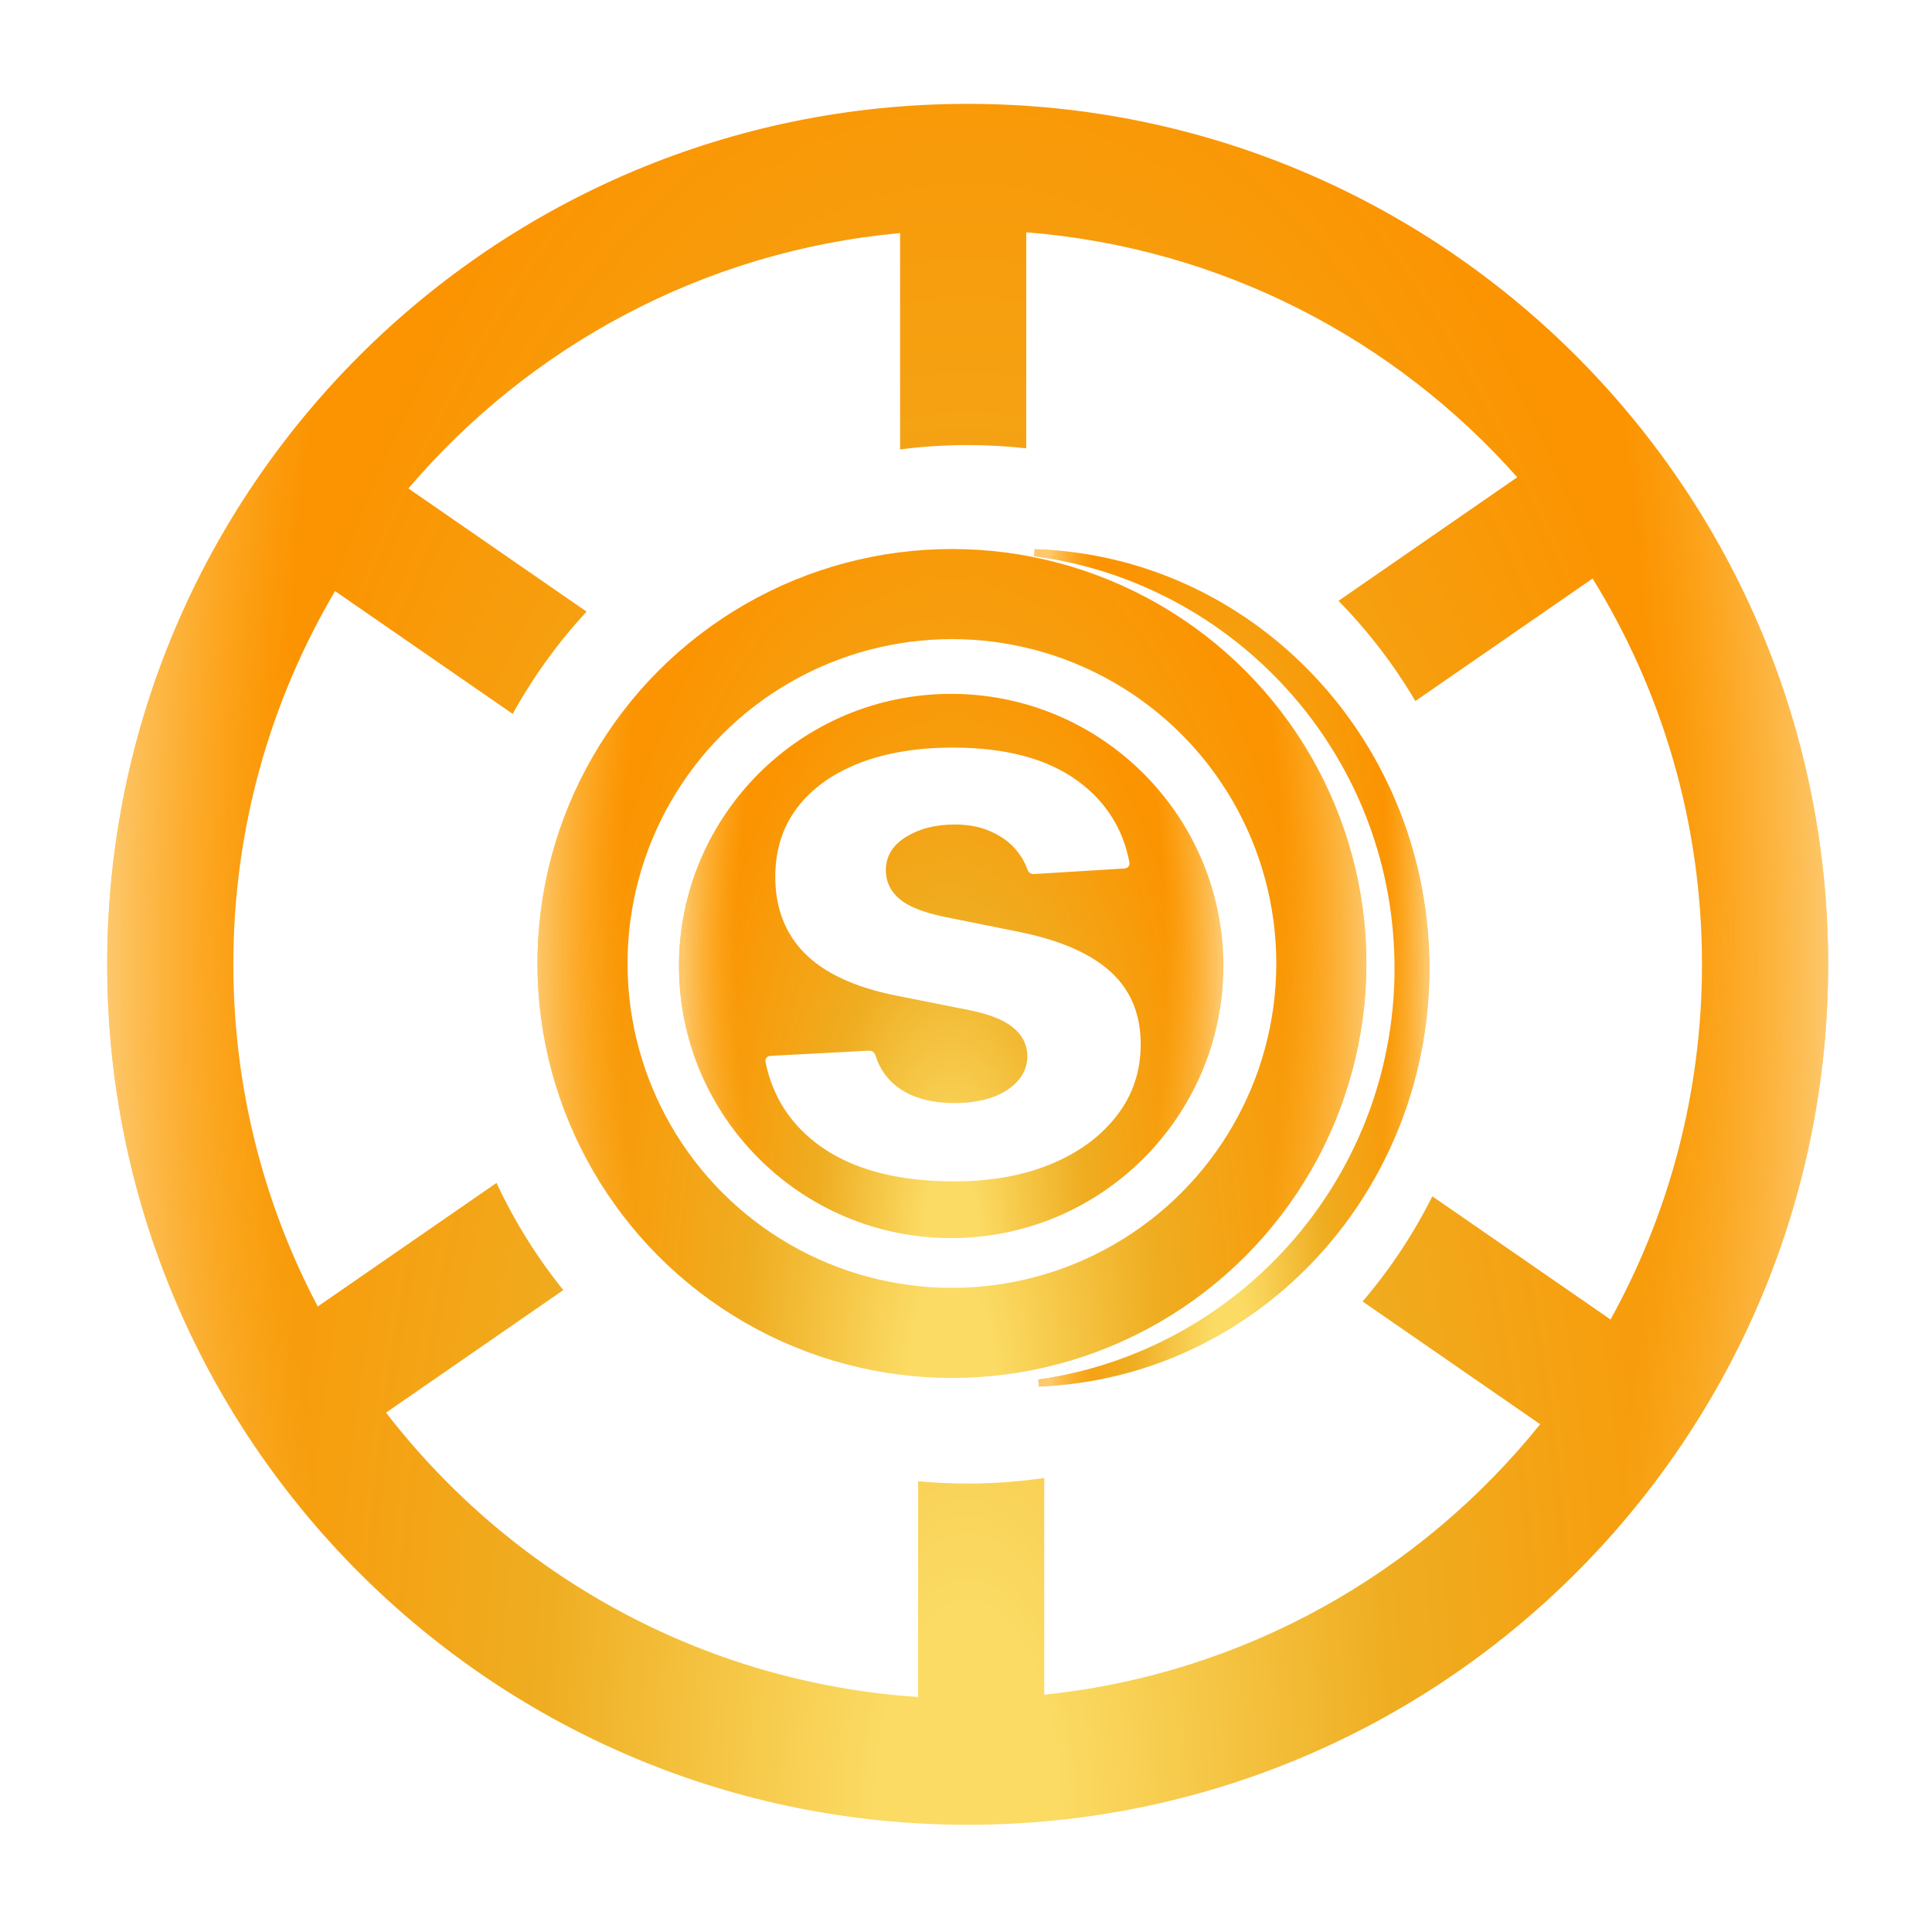
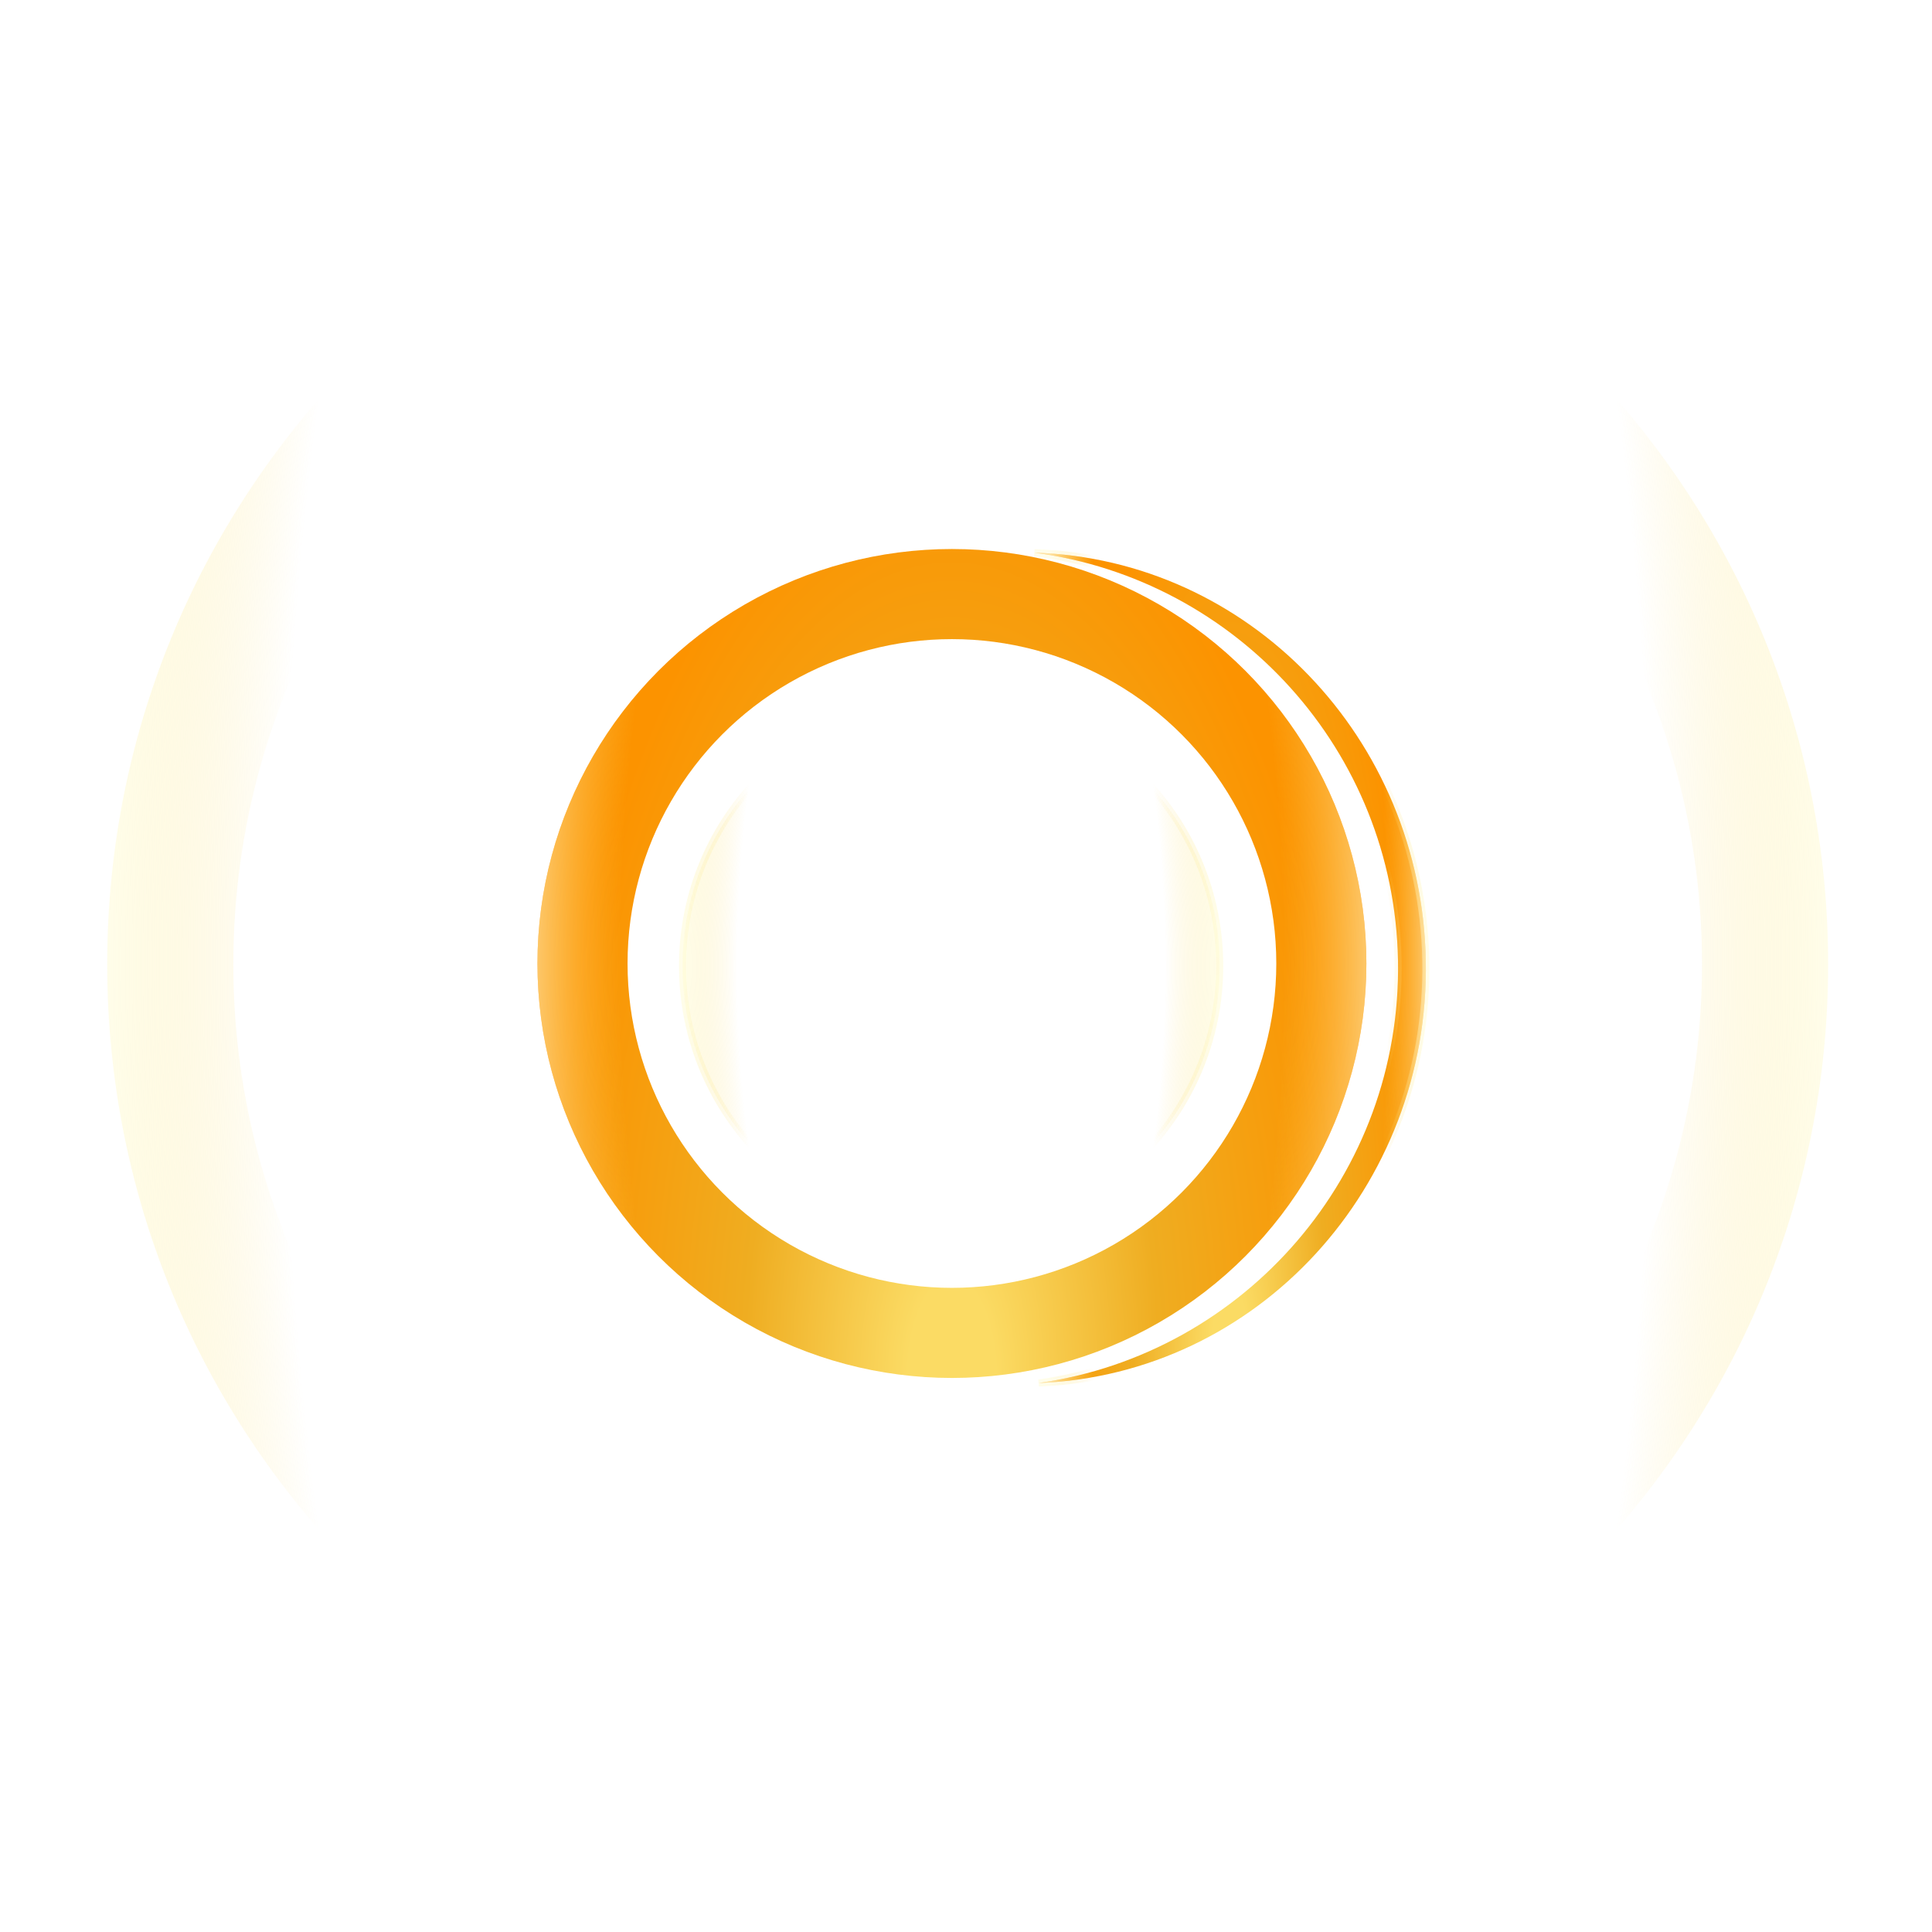
<svg xmlns="http://www.w3.org/2000/svg" width="275" height="275" viewBox="0 0 275 275" fill="none">
  <g filter="url(#filter0_d_655_6134)">
-     <path d="M139.321 0.01C206.235 0.858 260.217 55.365 260.217 122.479L260.207 124.062C259.359 190.976 204.853 244.957 137.738 244.958L136.155 244.948C69.768 244.108 16.11 190.449 15.269 124.062L15.259 122.479C15.259 54.836 70.095 0 137.738 0L139.321 0.01ZM146.074 49.035C143.338 48.728 140.557 48.569 137.739 48.569C134.479 48.569 131.268 48.781 128.119 49.19V18.393C100.142 20.945 75.353 34.523 58.131 54.743L83.495 72.277C79.429 76.669 75.89 81.555 72.978 86.835L47.698 69.358C38.495 84.925 33.214 103.086 33.214 122.479C33.214 140.066 37.557 156.638 45.23 171.182L70.677 153.59C73.225 159.074 76.427 164.192 80.181 168.847L54.948 186.291C72.718 209.311 99.874 224.714 130.685 226.767V196.055C133.007 196.275 135.36 196.389 137.739 196.389C141.443 196.389 145.082 196.115 148.64 195.589V226.439C177.123 223.487 202.209 209.098 219.227 187.941L193.951 170.468C197.835 165.922 201.177 160.9 203.878 155.501L229.241 173.035C237.537 158.053 242.262 140.818 242.262 122.479C242.262 102.336 236.561 83.523 226.688 67.565L201.459 85.006C198.397 79.81 194.716 75.022 190.52 70.741L215.964 53.152C198.542 33.508 173.833 20.474 146.074 18.283V49.035Z" fill="url(#paint0_radial_655_6134)" />
    <path d="M139.321 0.01C206.235 0.858 260.217 55.365 260.217 122.479L260.207 124.062C259.359 190.976 204.853 244.957 137.738 244.958L136.155 244.948C69.768 244.108 16.11 190.449 15.269 124.062L15.259 122.479C15.259 54.836 70.095 0 137.738 0L139.321 0.01ZM146.074 49.035C143.338 48.728 140.557 48.569 137.739 48.569C134.479 48.569 131.268 48.781 128.119 49.19V18.393C100.142 20.945 75.353 34.523 58.131 54.743L83.495 72.277C79.429 76.669 75.89 81.555 72.978 86.835L47.698 69.358C38.495 84.925 33.214 103.086 33.214 122.479C33.214 140.066 37.557 156.638 45.23 171.182L70.677 153.59C73.225 159.074 76.427 164.192 80.181 168.847L54.948 186.291C72.718 209.311 99.874 224.714 130.685 226.767V196.055C133.007 196.275 135.36 196.389 137.739 196.389C141.443 196.389 145.082 196.115 148.64 195.589V226.439C177.123 223.487 202.209 209.098 219.227 187.941L193.951 170.468C197.835 165.922 201.177 160.9 203.878 155.501L229.241 173.035C237.537 158.053 242.262 140.818 242.262 122.479C242.262 102.336 236.561 83.523 226.688 67.565L201.459 85.006C198.397 79.81 194.716 75.022 190.52 70.741L215.964 53.152C198.542 33.508 173.833 20.474 146.074 18.283V49.035Z" fill="url(#paint1_radial_655_6134)" />
    <circle cx="135.496" cy="122.36" r="52.583" stroke="url(#paint2_radial_655_6134)" stroke-width="12.825" />
    <circle cx="135.496" cy="122.36" r="52.583" stroke="url(#paint3_radial_655_6134)" stroke-width="12.825" />
-     <path d="M135.383 84.482C156.498 84.482 173.616 101.599 173.616 122.714C173.616 143.83 156.498 160.948 135.383 160.948C114.268 160.948 97.15 143.83 97.15 122.714C97.151 101.599 114.268 84.482 135.383 84.482ZM135.608 91.131C130.413 91.132 125.876 91.896 121.999 93.425C118.149 94.955 115.155 97.132 113.019 99.954C110.909 102.775 109.854 106.138 109.854 110.041C109.854 114.577 111.291 118.31 114.166 121.238C117.067 124.165 121.486 126.222 127.42 127.409L137.942 129.504C140.58 130.032 142.532 130.797 143.798 131.799C145.064 132.775 145.71 134.028 145.736 135.558C145.71 137.378 144.787 138.868 142.968 140.028C141.174 141.162 138.8 141.73 135.846 141.73C132.839 141.73 130.373 141.096 128.448 139.83C126.813 138.732 125.692 137.217 125.084 135.283C124.894 134.677 124.34 134.237 123.706 134.27L109.63 135.009C108.879 135.049 108.32 135.726 108.469 136.463C109.512 141.618 112.215 145.747 116.579 148.85C121.353 152.2 127.762 153.874 135.806 153.875C141.08 153.875 145.735 153.044 149.771 151.382C153.832 149.694 157.024 147.347 159.345 144.34C161.692 141.334 162.866 137.839 162.866 133.857C162.866 129.479 161.415 125.945 158.514 123.254C155.613 120.565 151.208 118.613 145.301 117.4L134.303 115.184C131.481 114.578 129.49 113.773 128.329 112.771C127.169 111.769 126.589 110.542 126.589 109.091C126.589 107.272 127.485 105.822 129.278 104.741C131.072 103.633 133.274 103.079 135.885 103.079C137.836 103.079 139.511 103.409 140.909 104.068C142.333 104.701 143.481 105.558 144.352 106.639C144.977 107.398 145.447 108.225 145.759 109.12C145.97 109.725 146.529 110.17 147.169 110.13L160.108 109.335C160.851 109.289 161.402 108.621 161.261 107.891C160.304 102.938 157.793 98.973 153.728 95.997C149.323 92.753 143.283 91.132 135.608 91.131Z" fill="url(#paint4_radial_655_6134)" />
    <path d="M135.383 84.482C156.498 84.482 173.616 101.599 173.616 122.714C173.616 143.83 156.498 160.948 135.383 160.948C114.268 160.948 97.15 143.83 97.15 122.714C97.151 101.599 114.268 84.482 135.383 84.482ZM135.608 91.131C130.413 91.132 125.876 91.896 121.999 93.425C118.149 94.955 115.155 97.132 113.019 99.954C110.909 102.775 109.854 106.138 109.854 110.041C109.854 114.577 111.291 118.31 114.166 121.238C117.067 124.165 121.486 126.222 127.42 127.409L137.942 129.504C140.58 130.032 142.532 130.797 143.798 131.799C145.064 132.775 145.71 134.028 145.736 135.558C145.71 137.378 144.787 138.868 142.968 140.028C141.174 141.162 138.8 141.73 135.846 141.73C132.839 141.73 130.373 141.096 128.448 139.83C126.813 138.732 125.692 137.217 125.084 135.283C124.894 134.677 124.34 134.237 123.706 134.27L109.63 135.009C108.879 135.049 108.32 135.726 108.469 136.463C109.512 141.618 112.215 145.747 116.579 148.85C121.353 152.2 127.762 153.874 135.806 153.875C141.08 153.875 145.735 153.044 149.771 151.382C153.832 149.694 157.024 147.347 159.345 144.34C161.692 141.334 162.866 137.839 162.866 133.857C162.866 129.479 161.415 125.945 158.514 123.254C155.613 120.565 151.208 118.613 145.301 117.4L134.303 115.184C131.481 114.578 129.49 113.773 128.329 112.771C127.169 111.769 126.589 110.542 126.589 109.091C126.589 107.272 127.485 105.822 129.278 104.741C131.072 103.633 133.274 103.079 135.885 103.079C137.836 103.079 139.511 103.409 140.909 104.068C142.333 104.701 143.481 105.558 144.352 106.639C144.977 107.398 145.447 108.225 145.759 109.12C145.97 109.725 146.529 110.17 147.169 110.13L160.108 109.335C160.851 109.289 161.402 108.621 161.261 107.891C160.304 102.938 157.793 98.973 153.728 95.997C149.323 92.753 143.283 91.132 135.608 91.131Z" fill="url(#paint5_radial_655_6134)" />
-     <path d="M135.383 84.482C156.498 84.482 173.616 101.599 173.616 122.714C173.616 143.83 156.498 160.948 135.383 160.948C114.268 160.948 97.15 143.83 97.15 122.714C97.151 101.599 114.268 84.482 135.383 84.482ZM135.608 91.131C130.413 91.132 125.876 91.896 121.999 93.425C118.149 94.955 115.155 97.132 113.019 99.954C110.909 102.775 109.854 106.138 109.854 110.041C109.854 114.577 111.291 118.31 114.166 121.238C117.067 124.165 121.486 126.222 127.42 127.409L137.942 129.504C140.58 130.032 142.532 130.797 143.798 131.799C145.064 132.775 145.71 134.028 145.736 135.558C145.71 137.378 144.787 138.868 142.968 140.028C141.174 141.162 138.8 141.73 135.846 141.73C132.839 141.73 130.373 141.096 128.448 139.83C126.813 138.732 125.692 137.217 125.084 135.283C124.894 134.677 124.34 134.237 123.706 134.27L109.63 135.009C108.879 135.049 108.32 135.726 108.469 136.463C109.512 141.618 112.215 145.747 116.579 148.85C121.353 152.2 127.762 153.874 135.806 153.875C141.08 153.875 145.735 153.044 149.771 151.382C153.832 149.694 157.024 147.347 159.345 144.34C161.692 141.334 162.866 137.839 162.866 133.857C162.866 129.479 161.415 125.945 158.514 123.254C155.613 120.565 151.208 118.613 145.301 117.4L134.303 115.184C131.481 114.578 129.49 113.773 128.329 112.771C127.169 111.769 126.589 110.542 126.589 109.091C126.589 107.272 127.485 105.822 129.278 104.741C131.072 103.633 133.274 103.079 135.885 103.079C137.836 103.079 139.511 103.409 140.909 104.068C142.333 104.701 143.481 105.558 144.352 106.639C144.977 107.398 145.447 108.225 145.759 109.12C145.97 109.725 146.529 110.17 147.169 110.13L160.108 109.335C160.851 109.289 161.402 108.621 161.261 107.891C160.304 102.938 157.793 98.973 153.728 95.997C149.323 92.753 143.283 91.132 135.608 91.131Z" stroke="url(#paint6_radial_655_6134)" />
    <path d="M135.383 84.482C156.498 84.482 173.616 101.599 173.616 122.714C173.616 143.83 156.498 160.948 135.383 160.948C114.268 160.948 97.15 143.83 97.15 122.714C97.151 101.599 114.268 84.482 135.383 84.482ZM135.608 91.131C130.413 91.132 125.876 91.896 121.999 93.425C118.149 94.955 115.155 97.132 113.019 99.954C110.909 102.775 109.854 106.138 109.854 110.041C109.854 114.577 111.291 118.31 114.166 121.238C117.067 124.165 121.486 126.222 127.42 127.409L137.942 129.504C140.58 130.032 142.532 130.797 143.798 131.799C145.064 132.775 145.71 134.028 145.736 135.558C145.71 137.378 144.787 138.868 142.968 140.028C141.174 141.162 138.8 141.73 135.846 141.73C132.839 141.73 130.373 141.096 128.448 139.83C126.813 138.732 125.692 137.217 125.084 135.283C124.894 134.677 124.34 134.237 123.706 134.27L109.63 135.009C108.879 135.049 108.32 135.726 108.469 136.463C109.512 141.618 112.215 145.747 116.579 148.85C121.353 152.2 127.762 153.874 135.806 153.875C141.08 153.875 145.735 153.044 149.771 151.382C153.832 149.694 157.024 147.347 159.345 144.34C161.692 141.334 162.866 137.839 162.866 133.857C162.866 129.479 161.415 125.945 158.514 123.254C155.613 120.565 151.208 118.613 145.301 117.4L134.303 115.184C131.481 114.578 129.49 113.773 128.329 112.771C127.169 111.769 126.589 110.542 126.589 109.091C126.589 107.272 127.485 105.822 129.278 104.741C131.072 103.633 133.274 103.079 135.885 103.079C137.836 103.079 139.511 103.409 140.909 104.068C142.333 104.701 143.481 105.558 144.352 106.639C144.977 107.398 145.447 108.225 145.759 109.12C145.97 109.725 146.529 110.17 147.169 110.13L160.108 109.335C160.851 109.289 161.402 108.621 161.261 107.891C160.304 102.938 157.793 98.973 153.728 95.997C149.323 92.753 143.283 91.132 135.608 91.131Z" stroke="url(#paint7_radial_655_6134)" />
    <path d="M147.256 63.89C177.682 64.781 202.371 90.226 202.948 121.949C203.536 154.208 178.97 180.886 147.86 182.076C177.224 177.878 199.545 152.363 198.991 121.941C198.447 92.053 176.013 67.701 147.256 63.89Z" fill="url(#paint8_radial_655_6134)" />
    <path d="M147.256 63.89C177.682 64.781 202.371 90.226 202.948 121.949C203.536 154.208 178.97 180.886 147.86 182.076C177.224 177.878 199.545 152.363 198.991 121.941C198.447 92.053 176.013 67.701 147.256 63.89Z" fill="url(#paint9_radial_655_6134)" />
-     <path d="M147.256 63.89C177.682 64.781 202.371 90.226 202.948 121.949C203.536 154.208 178.97 180.886 147.86 182.076C177.224 177.878 199.545 152.363 198.991 121.941C198.447 92.053 176.013 67.701 147.256 63.89Z" stroke="url(#paint10_radial_655_6134)" />
    <path d="M147.256 63.89C177.682 64.781 202.371 90.226 202.948 121.949C203.536 154.208 178.97 180.886 147.86 182.076C177.224 177.878 199.545 152.363 198.991 121.941C198.447 92.053 176.013 67.701 147.256 63.89Z" stroke="url(#paint11_radial_655_6134)" />
  </g>
  <defs>
    <filter id="filter0_d_655_6134" x="0.477" y="0" width="274.522" height="274.522" filterUnits="userSpaceOnUse" color-interpolation-filters="sRGB">
      <feFlood flood-opacity="0" result="BackgroundImageFix" />
      <feColorMatrix in="SourceAlpha" type="matrix" values="0 0 0 0 0 0 0 0 0 0 0 0 0 0 0 0 0 0 127 0" result="hardAlpha" />
      <feOffset dy="14.782" />
      <feGaussianBlur stdDeviation="7.391" />
      <feComposite in2="hardAlpha" operator="out" />
      <feColorMatrix type="matrix" values="0 0 0 0 0 0 0 0 0 0 0 0 0 0 0 0 0 0 0.3 0" />
      <feBlend mode="normal" in2="BackgroundImageFix" result="effect1_dropShadow_655_6134" />
      <feBlend mode="normal" in="SourceGraphic" in2="effect1_dropShadow_655_6134" result="shape" />
    </filter>
    <radialGradient id="paint0_radial_655_6134" cx="0" cy="0" r="1" gradientUnits="userSpaceOnUse" gradientTransform="translate(137.738 244.958) scale(122.479 280.825)">
      <stop offset="0.106" stop-color="#FBDB64" />
      <stop offset="0.5" stop-color="#EFAD21" />
      <stop offset="1" stop-color="#FC9300" />
    </radialGradient>
    <radialGradient id="paint1_radial_655_6134" cx="0" cy="0" r="1" gradientUnits="userSpaceOnUse" gradientTransform="translate(137.738 122.479) rotate(180) scale(122.479 311.724)">
      <stop offset="0.798" stop-color="#FBDB64" stop-opacity="0" />
      <stop offset="1" stop-color="#FFFBD3" stop-opacity="0.5" />
    </radialGradient>
    <radialGradient id="paint2_radial_655_6134" cx="0" cy="0" r="1" gradientUnits="userSpaceOnUse" gradientTransform="translate(135.496 181.355) scale(58.995 135.267)">
      <stop offset="0.106" stop-color="#FBDB64" />
      <stop offset="0.5" stop-color="#EFAD21" />
      <stop offset="1" stop-color="#FC9300" />
    </radialGradient>
    <radialGradient id="paint3_radial_655_6134" cx="0" cy="0" r="1" gradientUnits="userSpaceOnUse" gradientTransform="translate(135.496 122.36) rotate(180) scale(58.995 150.15)">
      <stop offset="0.798" stop-color="#FBDB64" stop-opacity="0" />
      <stop offset="1" stop-color="#FFFBD3" stop-opacity="0.5" />
    </radialGradient>
    <radialGradient id="paint4_radial_655_6134" cx="0" cy="0" r="1" gradientUnits="userSpaceOnUse" gradientTransform="translate(135.383 160.948) scale(38.233 87.662)">
      <stop offset="0.106" stop-color="#FBDB64" />
      <stop offset="0.5" stop-color="#EFAD21" />
      <stop offset="1" stop-color="#FC9300" />
    </radialGradient>
    <radialGradient id="paint5_radial_655_6134" cx="0" cy="0" r="1" gradientUnits="userSpaceOnUse" gradientTransform="translate(135.383 122.715) rotate(180) scale(38.233 97.307)">
      <stop offset="0.798" stop-color="#FBDB64" stop-opacity="0" />
      <stop offset="1" stop-color="#FFFBD3" stop-opacity="0.5" />
    </radialGradient>
    <radialGradient id="paint6_radial_655_6134" cx="0" cy="0" r="1" gradientUnits="userSpaceOnUse" gradientTransform="translate(135.383 160.948) scale(38.233 87.662)">
      <stop offset="0.106" stop-color="#FBDB64" />
      <stop offset="0.5" stop-color="#EFAD21" />
      <stop offset="1" stop-color="#FC9300" />
    </radialGradient>
    <radialGradient id="paint7_radial_655_6134" cx="0" cy="0" r="1" gradientUnits="userSpaceOnUse" gradientTransform="translate(135.383 122.715) rotate(180) scale(38.233 97.307)">
      <stop offset="0.798" stop-color="#FBDB64" stop-opacity="0" />
      <stop offset="1" stop-color="#FFFBD3" stop-opacity="0.5" />
    </radialGradient>
    <radialGradient id="paint8_radial_655_6134" cx="0" cy="0" r="1" gradientUnits="userSpaceOnUse" gradientTransform="translate(175.107 182.076) scale(27.851 135.491)">
      <stop offset="0.106" stop-color="#FBDB64" />
      <stop offset="0.5" stop-color="#EFAD21" />
      <stop offset="1" stop-color="#FC9300" />
    </radialGradient>
    <radialGradient id="paint9_radial_655_6134" cx="0" cy="0" r="1" gradientUnits="userSpaceOnUse" gradientTransform="translate(175.107 122.983) rotate(180) scale(27.851 150.399)">
      <stop offset="0.798" stop-color="#FBDB64" stop-opacity="0" />
      <stop offset="1" stop-color="#FFFBD3" stop-opacity="0.5" />
    </radialGradient>
    <radialGradient id="paint10_radial_655_6134" cx="0" cy="0" r="1" gradientUnits="userSpaceOnUse" gradientTransform="translate(175.107 182.076) scale(27.851 135.491)">
      <stop offset="0.106" stop-color="#FBDB64" />
      <stop offset="0.5" stop-color="#EFAD21" />
      <stop offset="1" stop-color="#FC9300" />
    </radialGradient>
    <radialGradient id="paint11_radial_655_6134" cx="0" cy="0" r="1" gradientUnits="userSpaceOnUse" gradientTransform="translate(175.107 122.983) rotate(180) scale(27.851 150.399)">
      <stop offset="0.798" stop-color="#FBDB64" stop-opacity="0" />
      <stop offset="1" stop-color="#FFFBD3" stop-opacity="0.5" />
    </radialGradient>
  </defs>
</svg>